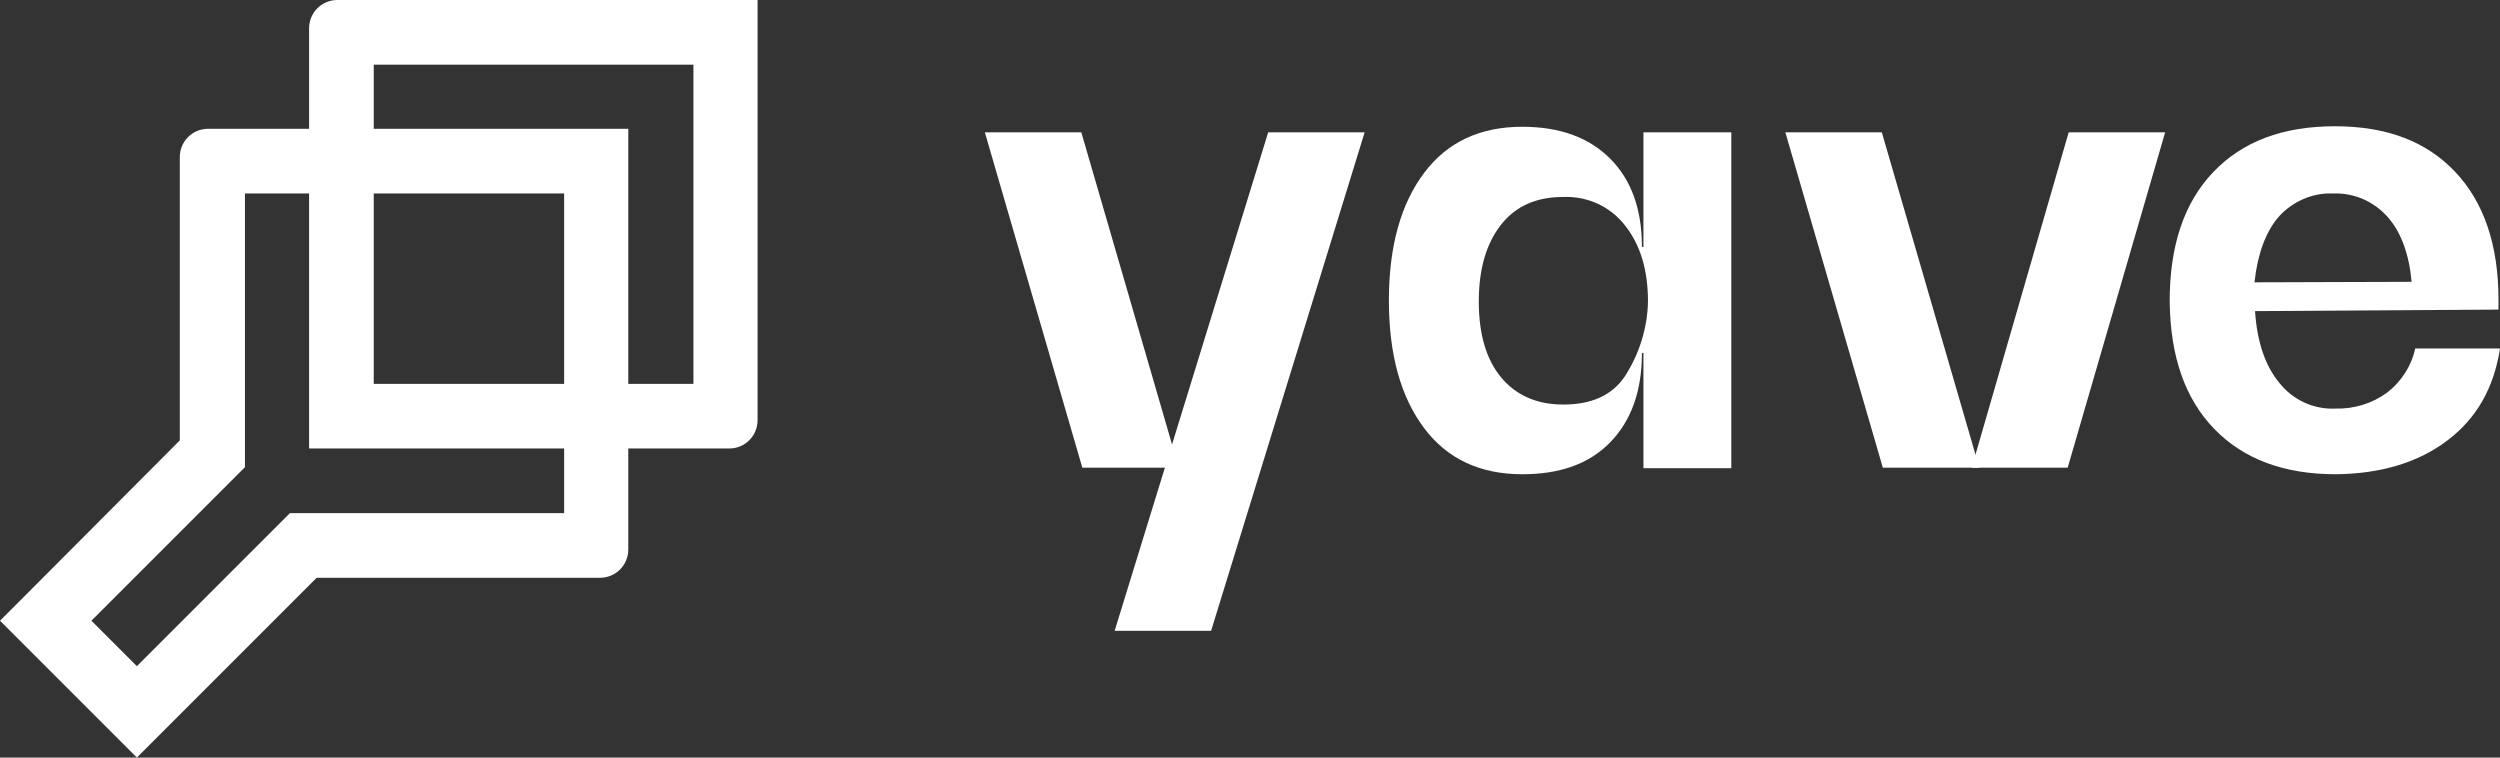
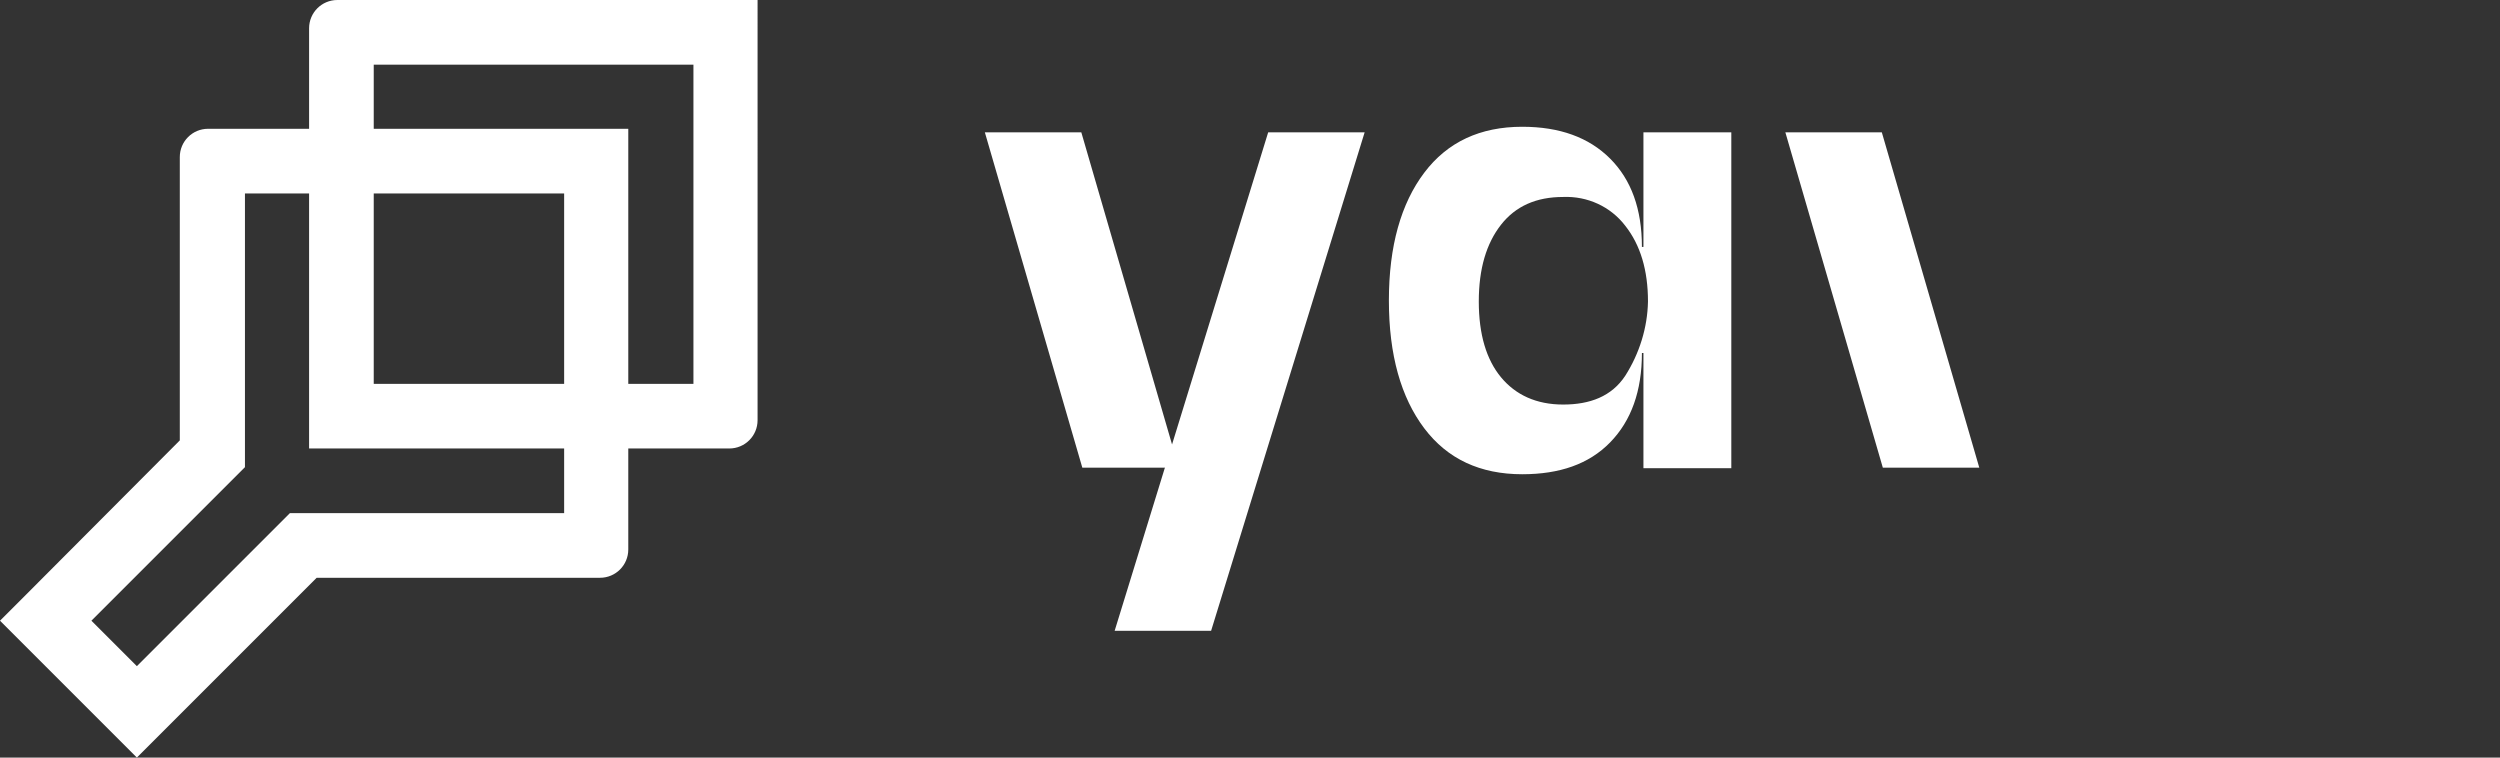
<svg xmlns="http://www.w3.org/2000/svg" version="1.1" id="Evento_de_forma_física_en_azul" x="0px" y="0px" viewBox="0 0 495 150" style="enable-background:new 0 0 495 150;" xml:space="preserve">
  <rect x="0" y="0" width="495" height="150" fill="#333333" stroke="none" />
  <style type="text/css">
	.st0{fill:#FFFFFF;}
</style>
  <g id="Parte_superior_del_texto">
    <polygon class="st0" points="391.9,92.6 372.8,92.6 353.5,26.2 372.6,26.2  " />
-     <polygon class="st0" points="390.4,92.6 409.4,92.6 428.7,26.2 409.6,26.2  " />
    <path class="st0" d="M342.8,92.7h-17.4V69.9h-0.3c0,7.5-2.1,13.4-6.3,17.7s-10,6.3-17.4,6.3c-8.3,0-14.8-3-19.4-9.1   c-4.6-6.1-7-14.5-7-25.3s2.4-19.2,7-25.3s11.1-9.1,19.4-9.1c7.4,0,13.2,2.1,17.4,6.3c4.2,4.2,6.3,10,6.3,17.5h0.3V26.2h17.4V92.7z    M326.3,59.7c0-6.2-1.5-11.2-4.5-15c-2.9-3.8-7.5-5.9-12.3-5.7c-5.3,0-9.4,1.8-12.3,5.5c-2.9,3.7-4.4,8.7-4.4,15.2s1.5,11.5,4.4,15   s7,5.4,12.3,5.4s9.6-1.6,12.3-5.7C324.6,70,326.2,64.9,326.3,59.7z" />
-     <path class="st0" d="M446.5,61.6c0.4,6.1,2,10.8,4.8,14.2c2.7,3.4,6.8,5.3,11.1,5.1c3.7,0.1,7.3-1,10.3-3.2   c2.8-2.2,4.8-5.3,5.5-8.7H495c-1.2,7.8-4.6,13.8-10.4,18.2s-13.2,6.6-22.1,6.7c-10.3,0-18.3-3-24.1-9s-8.7-14.4-8.8-25.3   c0-10.9,2.8-19.4,8.6-25.5S452,25,462.3,25s18.1,3,23.8,9s8.6,14.5,8.6,25.3v2L446.5,61.6z M451.2,42.9c-2.6,3-4.2,7.4-4.8,12.9   v0.1l31.1-0.1c-0.5-5.5-2.1-9.9-4.8-12.9c-2.7-3-6.5-4.7-10.6-4.6h-0.4C457.8,38.2,453.9,39.9,451.2,42.9" />
    <polygon class="st0" points="233.4,92.6 214.3,92.6 195,26.2 214.1,26.2  " />
    <polygon class="st0" points="220.7,124.9 239.8,124.9 270.2,26.2 251.1,26.2  " />
    <path class="st0" d="M66.8,0c-3.1,0-5.6,2.5-5.6,5.6l0,0v19.9h-20c-3.1,0-5.6,2.5-5.6,5.6l0,0v56.1L5.2,117.7l0,0L0,122.9L27.1,150   l9-9l26.6-26.6h56.1c3.1,0,5.6-2.5,5.6-5.6l0,0v-20h20c3.1,0,5.6-2.5,5.6-5.6l0,0V0H66.8z M74,76V38.3h37.7V76H74z M27.1,131.9   l-9-9l17.6-17.6l12.8-12.8V38.3h12.7v50.5h50.5v12.8H57.4l-12.8,12.8L27.1,131.9z M124.4,76V25.5H74V12.8h63.3V76H124.4z" />
  </g>
</svg>